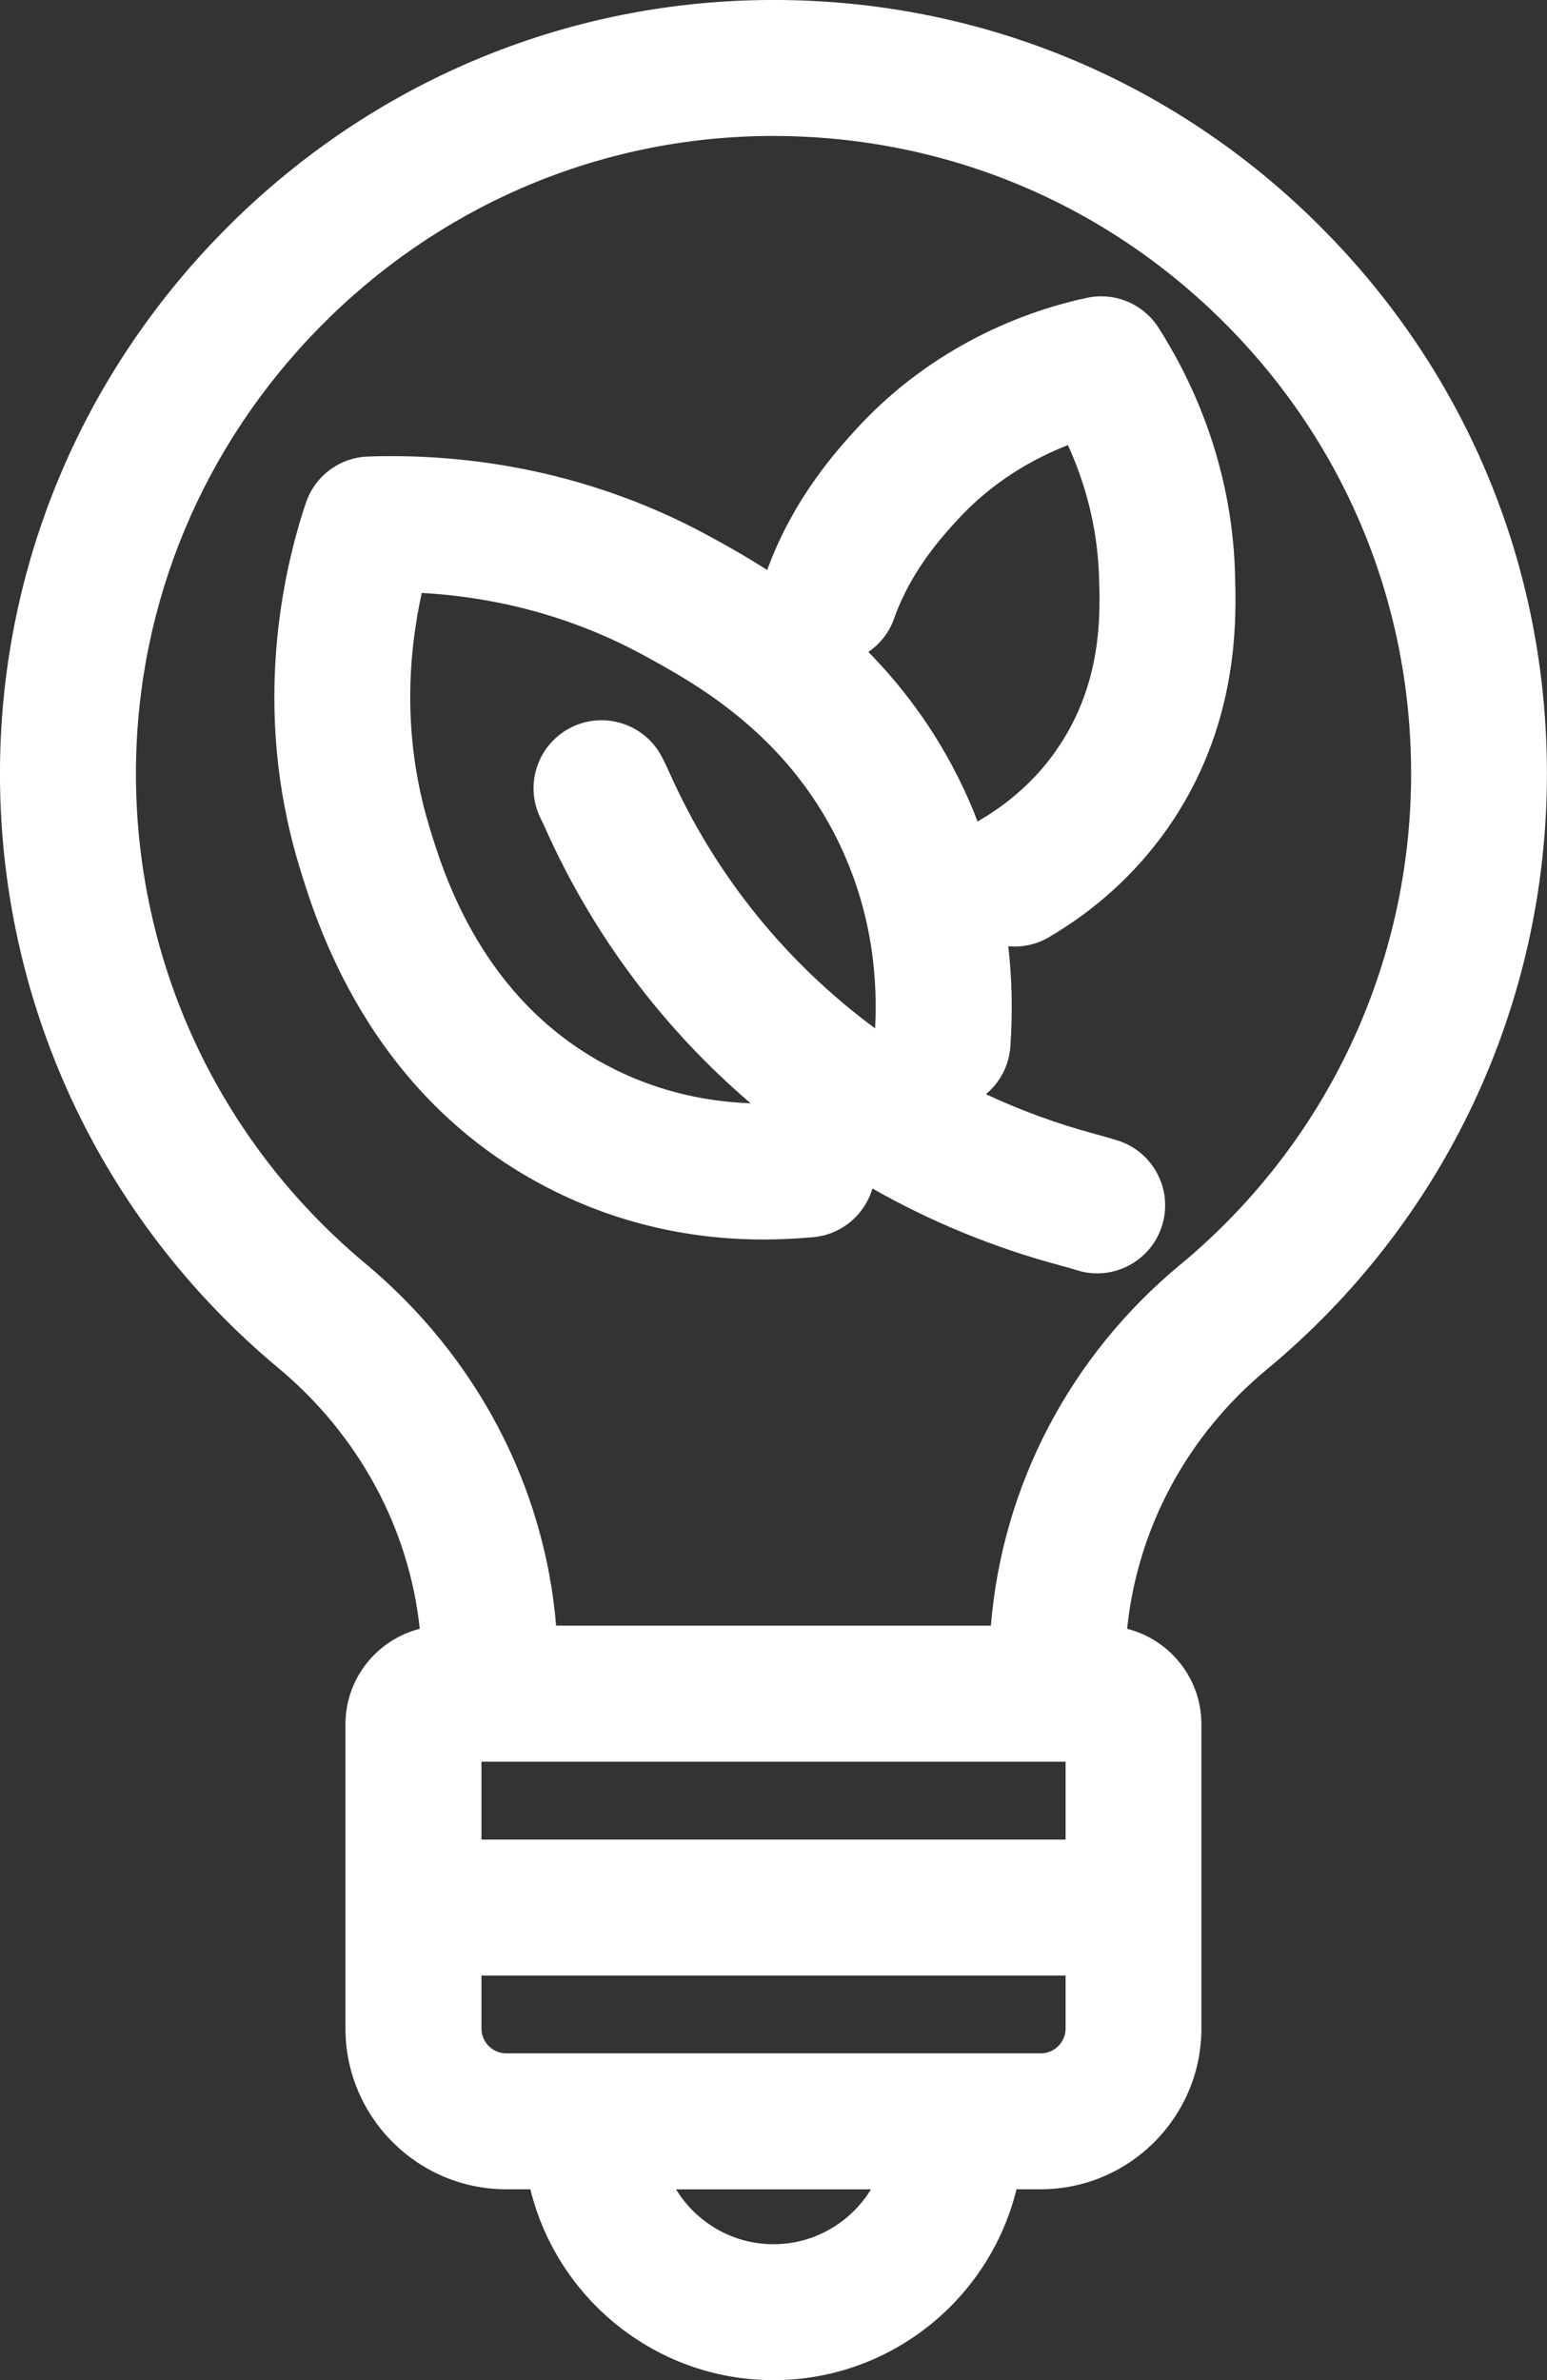
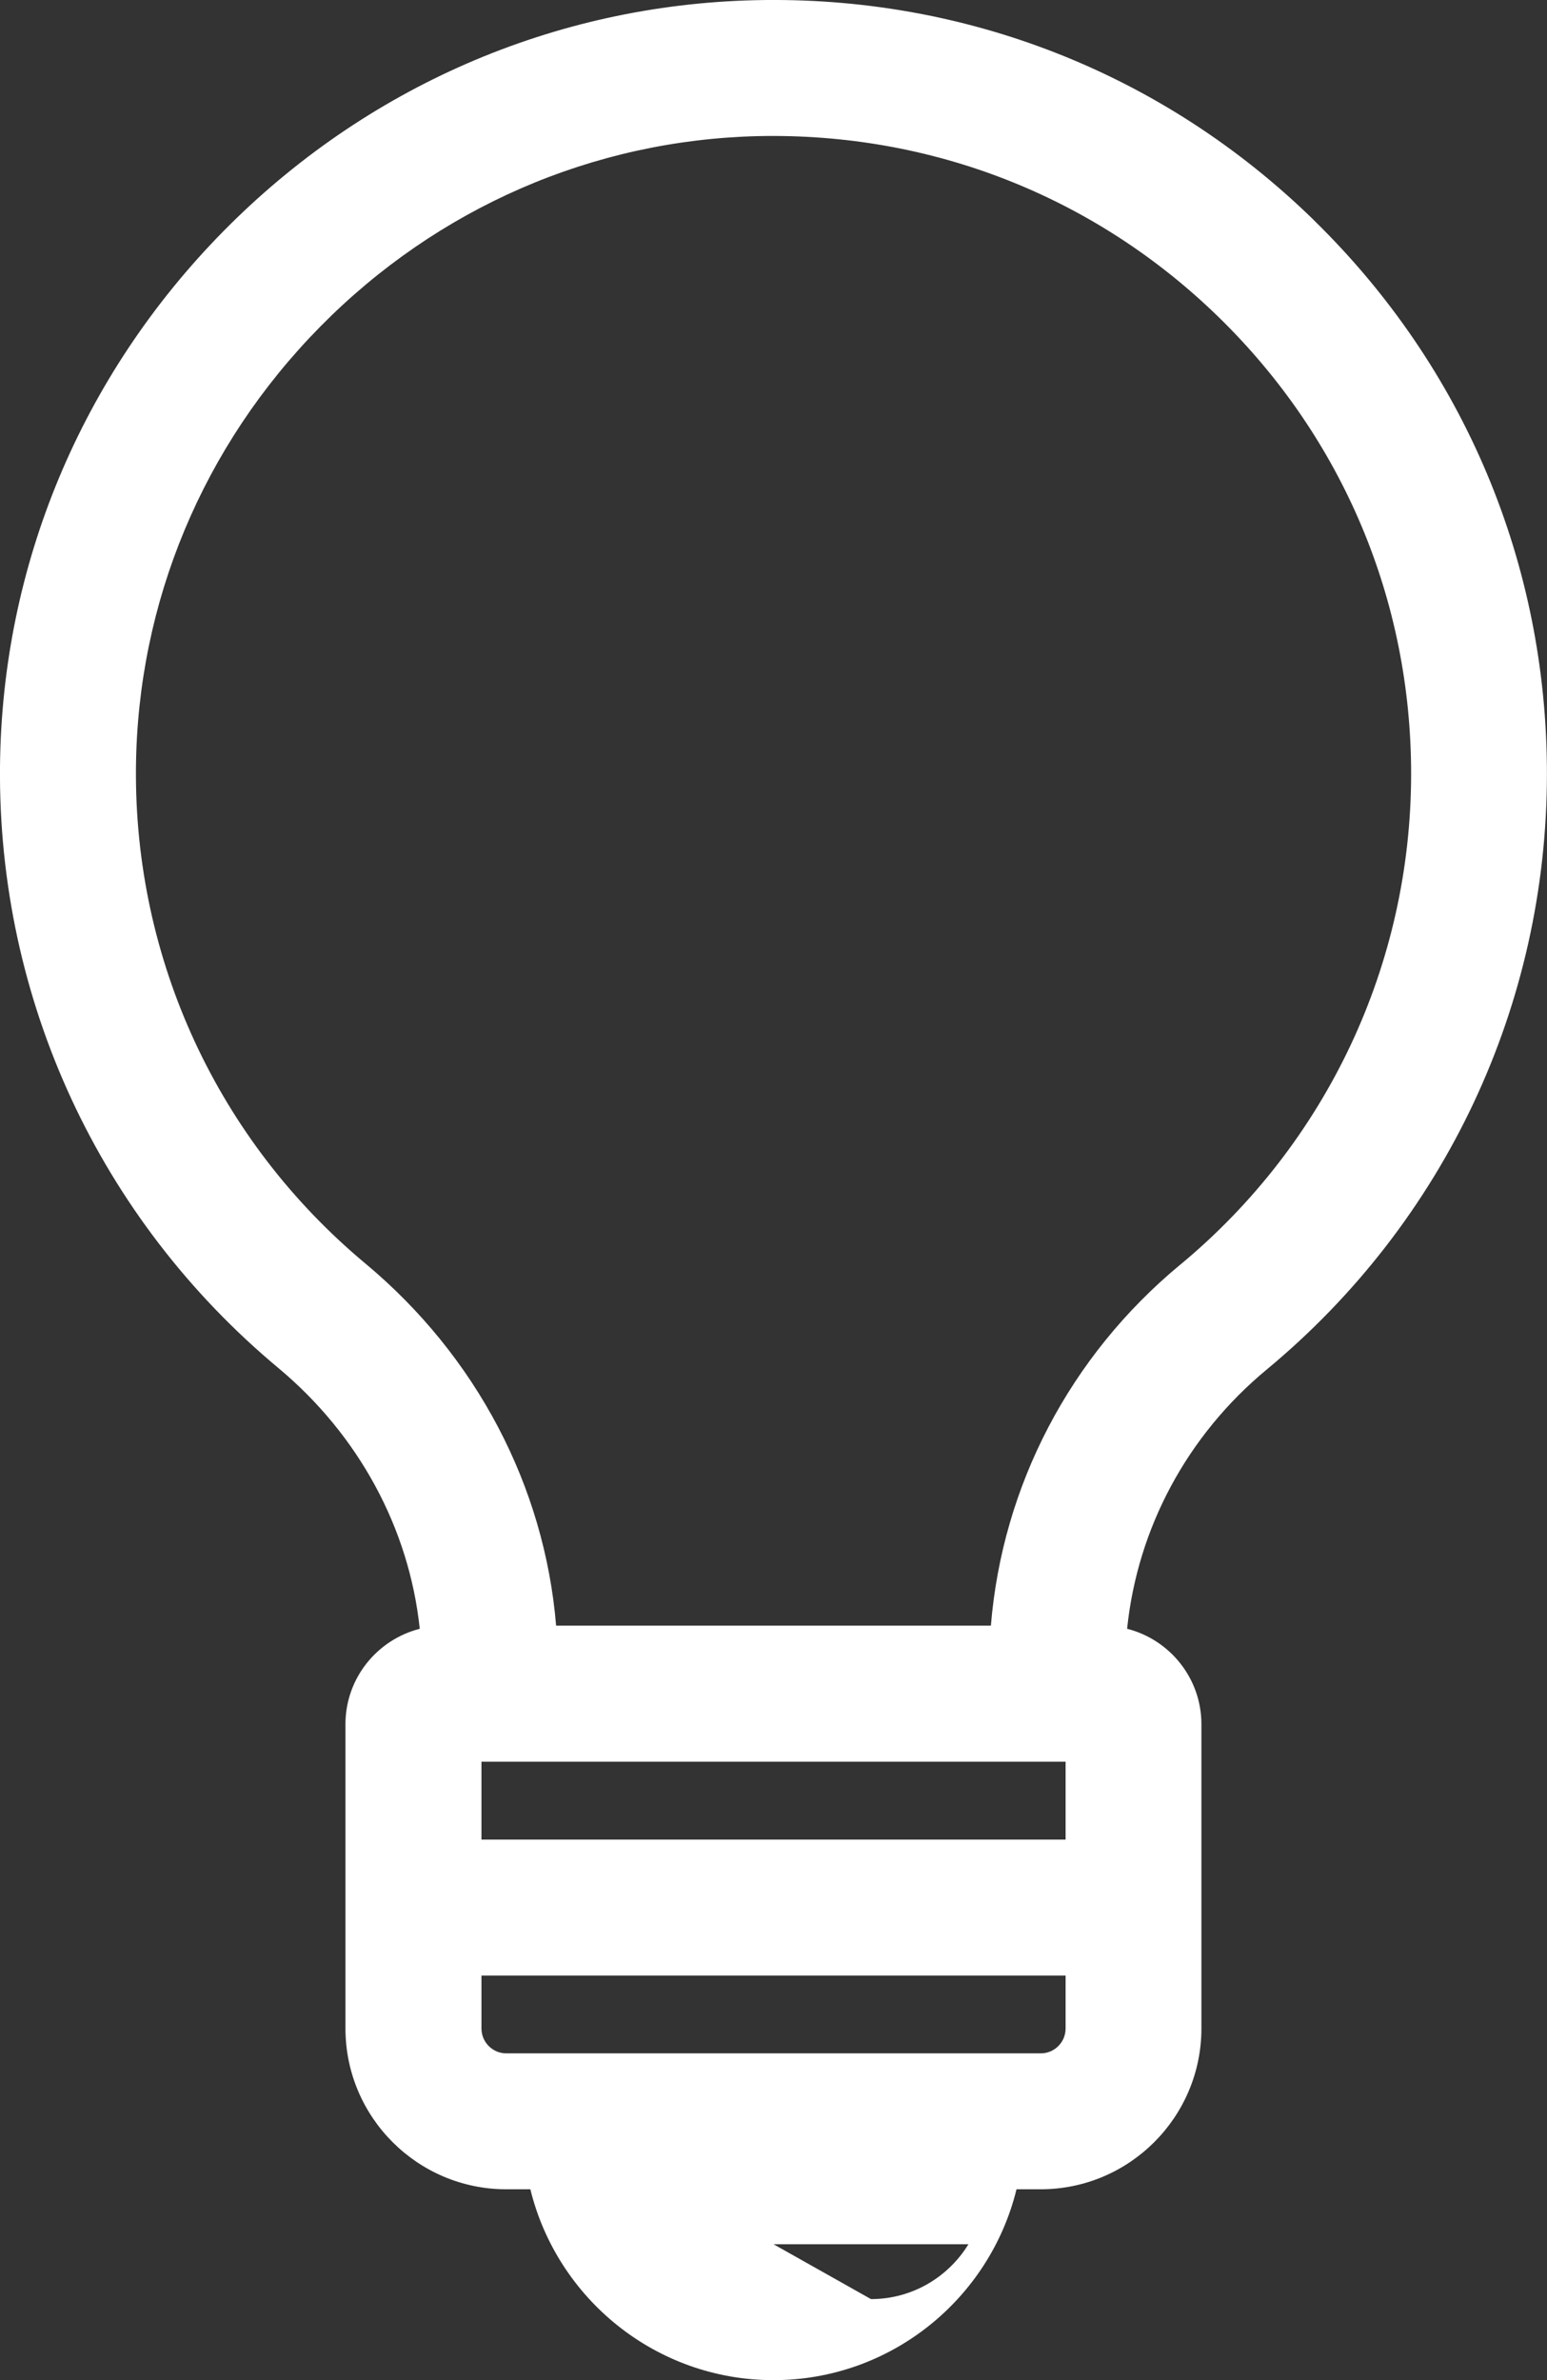
<svg xmlns="http://www.w3.org/2000/svg" id="Calque_2" viewBox="0 0 227.58 350.05">
  <rect x="0" y="0" width="227.58" height="350.05" fill="#333333" stroke="none" />
  <defs>
    <style>.cls-1{fill:#fff;}</style>
  </defs>
-   <path class="cls-1" d="M193.29,32.38C171.19,10.79,141.96-.7,111.04.03c-29.52.7-57.3,12.78-78.21,34.01C11.93,55.27.27,83.22,0,112.75c-.31,34.25,14.62,66.49,40.95,88.44,11.87,9.9,19.25,23.64,20.8,38.35-6.27,1.6-10.93,7.27-10.93,14.03v44.75c0,13.04,10.61,23.65,23.65,23.65h3.55c3.94,16.09,18.47,28.07,35.76,28.07s31.82-11.98,35.76-28.07h3.55c13.04,0,23.65-10.61,23.65-23.65v-44.75c0-6.76-4.66-12.44-10.93-14.03,1.52-14.75,8.81-28.42,20.54-38.13,26.2-21.71,41.22-53.64,41.22-87.62,0-30.9-12.18-59.82-34.29-81.41ZM156.76,259.09v11.45h-85.93v-11.45h85.93ZM113.79,330.05c-6.07,0-11.38-3.24-14.34-8.07h28.68c-2.96,4.83-8.27,8.07-14.34,8.07ZM153.1,301.98h-78.62c-2.01,0-3.65-1.64-3.65-3.65v-7.79h85.93v7.79c0,2.01-1.64,3.65-3.65,3.65ZM173.6,186.01c-16.22,13.44-26.15,32.52-27.83,53.07h-63.96c-1.7-20.49-11.71-39.63-28.05-53.25-21.71-18.1-34.01-44.67-33.76-72.9.22-24.31,9.83-47.35,27.08-64.86,17.25-17.51,40.13-27.47,64.43-28.05,25.52-.57,49.58,8.87,67.81,26.66,18.23,17.8,28.27,41.63,28.27,67.11,0,28-12.39,54.33-33.98,72.22Z" />
-   <path class="cls-1" d="M181.67,83.88c-.56-15.86-6.43-28.17-11.25-35.7-2.25-3.51-6.44-5.25-10.52-4.38-13.03,2.79-25.03,9.6-33.81,19.17-2.82,3.07-9.35,10.21-13.23,20.86-3.36-2.16-6.32-3.78-8.5-4.97-19.19-10.47-37.9-12.15-50.23-11.72-4.17.15-7.8,2.86-9.13,6.81-3.37,10.04-7.97,30.3-1.02,53.29,2.51,8.29,10.15,33.54,36.09,47.18,9.95,5.23,20.78,7.87,32.29,7.87,2.41,0,4.85-.12,7.32-.35,4.2-.39,7.54-3.33,8.66-7.15,8.57,4.87,17.83,8.69,27.62,11.31.99.26,1.8.5,2.4.69,1.01.32,2.04.48,3.05.48,4.23,0,8.16-2.71,9.52-6.96,1.68-5.26-1.22-10.89-6.48-12.57-.92-.29-2.01-.61-3.32-.96-5.59-1.5-10.97-3.47-16.09-5.86,2.02-1.68,3.39-4.14,3.59-6.97.36-5.03.25-9.97-.3-14.8.31.03.62.06.93.06,1.72,0,3.46-.44,5.05-1.38,6.88-4.04,12.65-9.29,17.17-15.61,10.99-15.39,10.42-31.48,10.18-38.34ZM98.49,113.65c-.42-.94-.79-1.71-1.13-2.36-2.56-4.89-8.6-6.78-13.5-4.23-4.89,2.56-6.79,8.6-4.23,13.5.17.32.36.73.58,1.24,7.05,15.79,17.41,29.52,30.22,40.46-7.53-.28-14.59-2.12-21.05-5.53-18.53-9.75-24.15-28.3-26.26-35.28-4.06-13.43-2.97-25.71-1.07-34.25,9.22.51,20.88,2.75,32.72,9.21,7.6,4.15,21.75,11.87,29.41,29.2,3.51,7.94,5.03,16.56,4.56,25.63-13.03-9.61-23.5-22.45-30.25-37.59ZM155.21,110.6c-2.87,4.02-6.58,7.38-11.02,9.99-.13.07-.24.16-.37.24-.43-1.11-.87-2.21-1.35-3.29-3.97-8.98-9.24-16.07-14.72-21.66,1.69-1.16,3.05-2.83,3.78-4.91,2.5-7.07,7.09-12.07,9.29-14.48,5.24-5.72,11.27-9.07,16.28-11.03,2.32,5.08,4.3,11.54,4.57,19.12.2,5.65.57,16.16-6.47,26.02Z" />
+   <path class="cls-1" d="M193.29,32.38C171.19,10.79,141.96-.7,111.04.03c-29.52.7-57.3,12.78-78.21,34.01C11.93,55.27.27,83.22,0,112.75c-.31,34.25,14.62,66.49,40.95,88.44,11.87,9.9,19.25,23.64,20.8,38.35-6.27,1.6-10.93,7.27-10.93,14.03v44.75c0,13.04,10.61,23.65,23.65,23.65h3.55c3.94,16.09,18.47,28.07,35.76,28.07s31.82-11.98,35.76-28.07h3.55c13.04,0,23.65-10.61,23.65-23.65v-44.75c0-6.76-4.66-12.44-10.93-14.03,1.52-14.75,8.81-28.42,20.54-38.13,26.2-21.71,41.22-53.64,41.22-87.62,0-30.9-12.18-59.82-34.29-81.41ZM156.76,259.09v11.45h-85.93v-11.45h85.93ZM113.79,330.05h28.68c-2.96,4.83-8.27,8.07-14.34,8.07ZM153.1,301.98h-78.62c-2.01,0-3.65-1.64-3.65-3.65v-7.79h85.93v7.79c0,2.01-1.64,3.65-3.65,3.65ZM173.6,186.01c-16.22,13.44-26.15,32.52-27.83,53.07h-63.96c-1.7-20.49-11.71-39.63-28.05-53.25-21.71-18.1-34.01-44.67-33.76-72.9.22-24.31,9.83-47.35,27.08-64.86,17.25-17.51,40.13-27.47,64.43-28.05,25.52-.57,49.58,8.87,67.81,26.66,18.23,17.8,28.27,41.63,28.27,67.11,0,28-12.39,54.33-33.98,72.22Z" />
</svg>